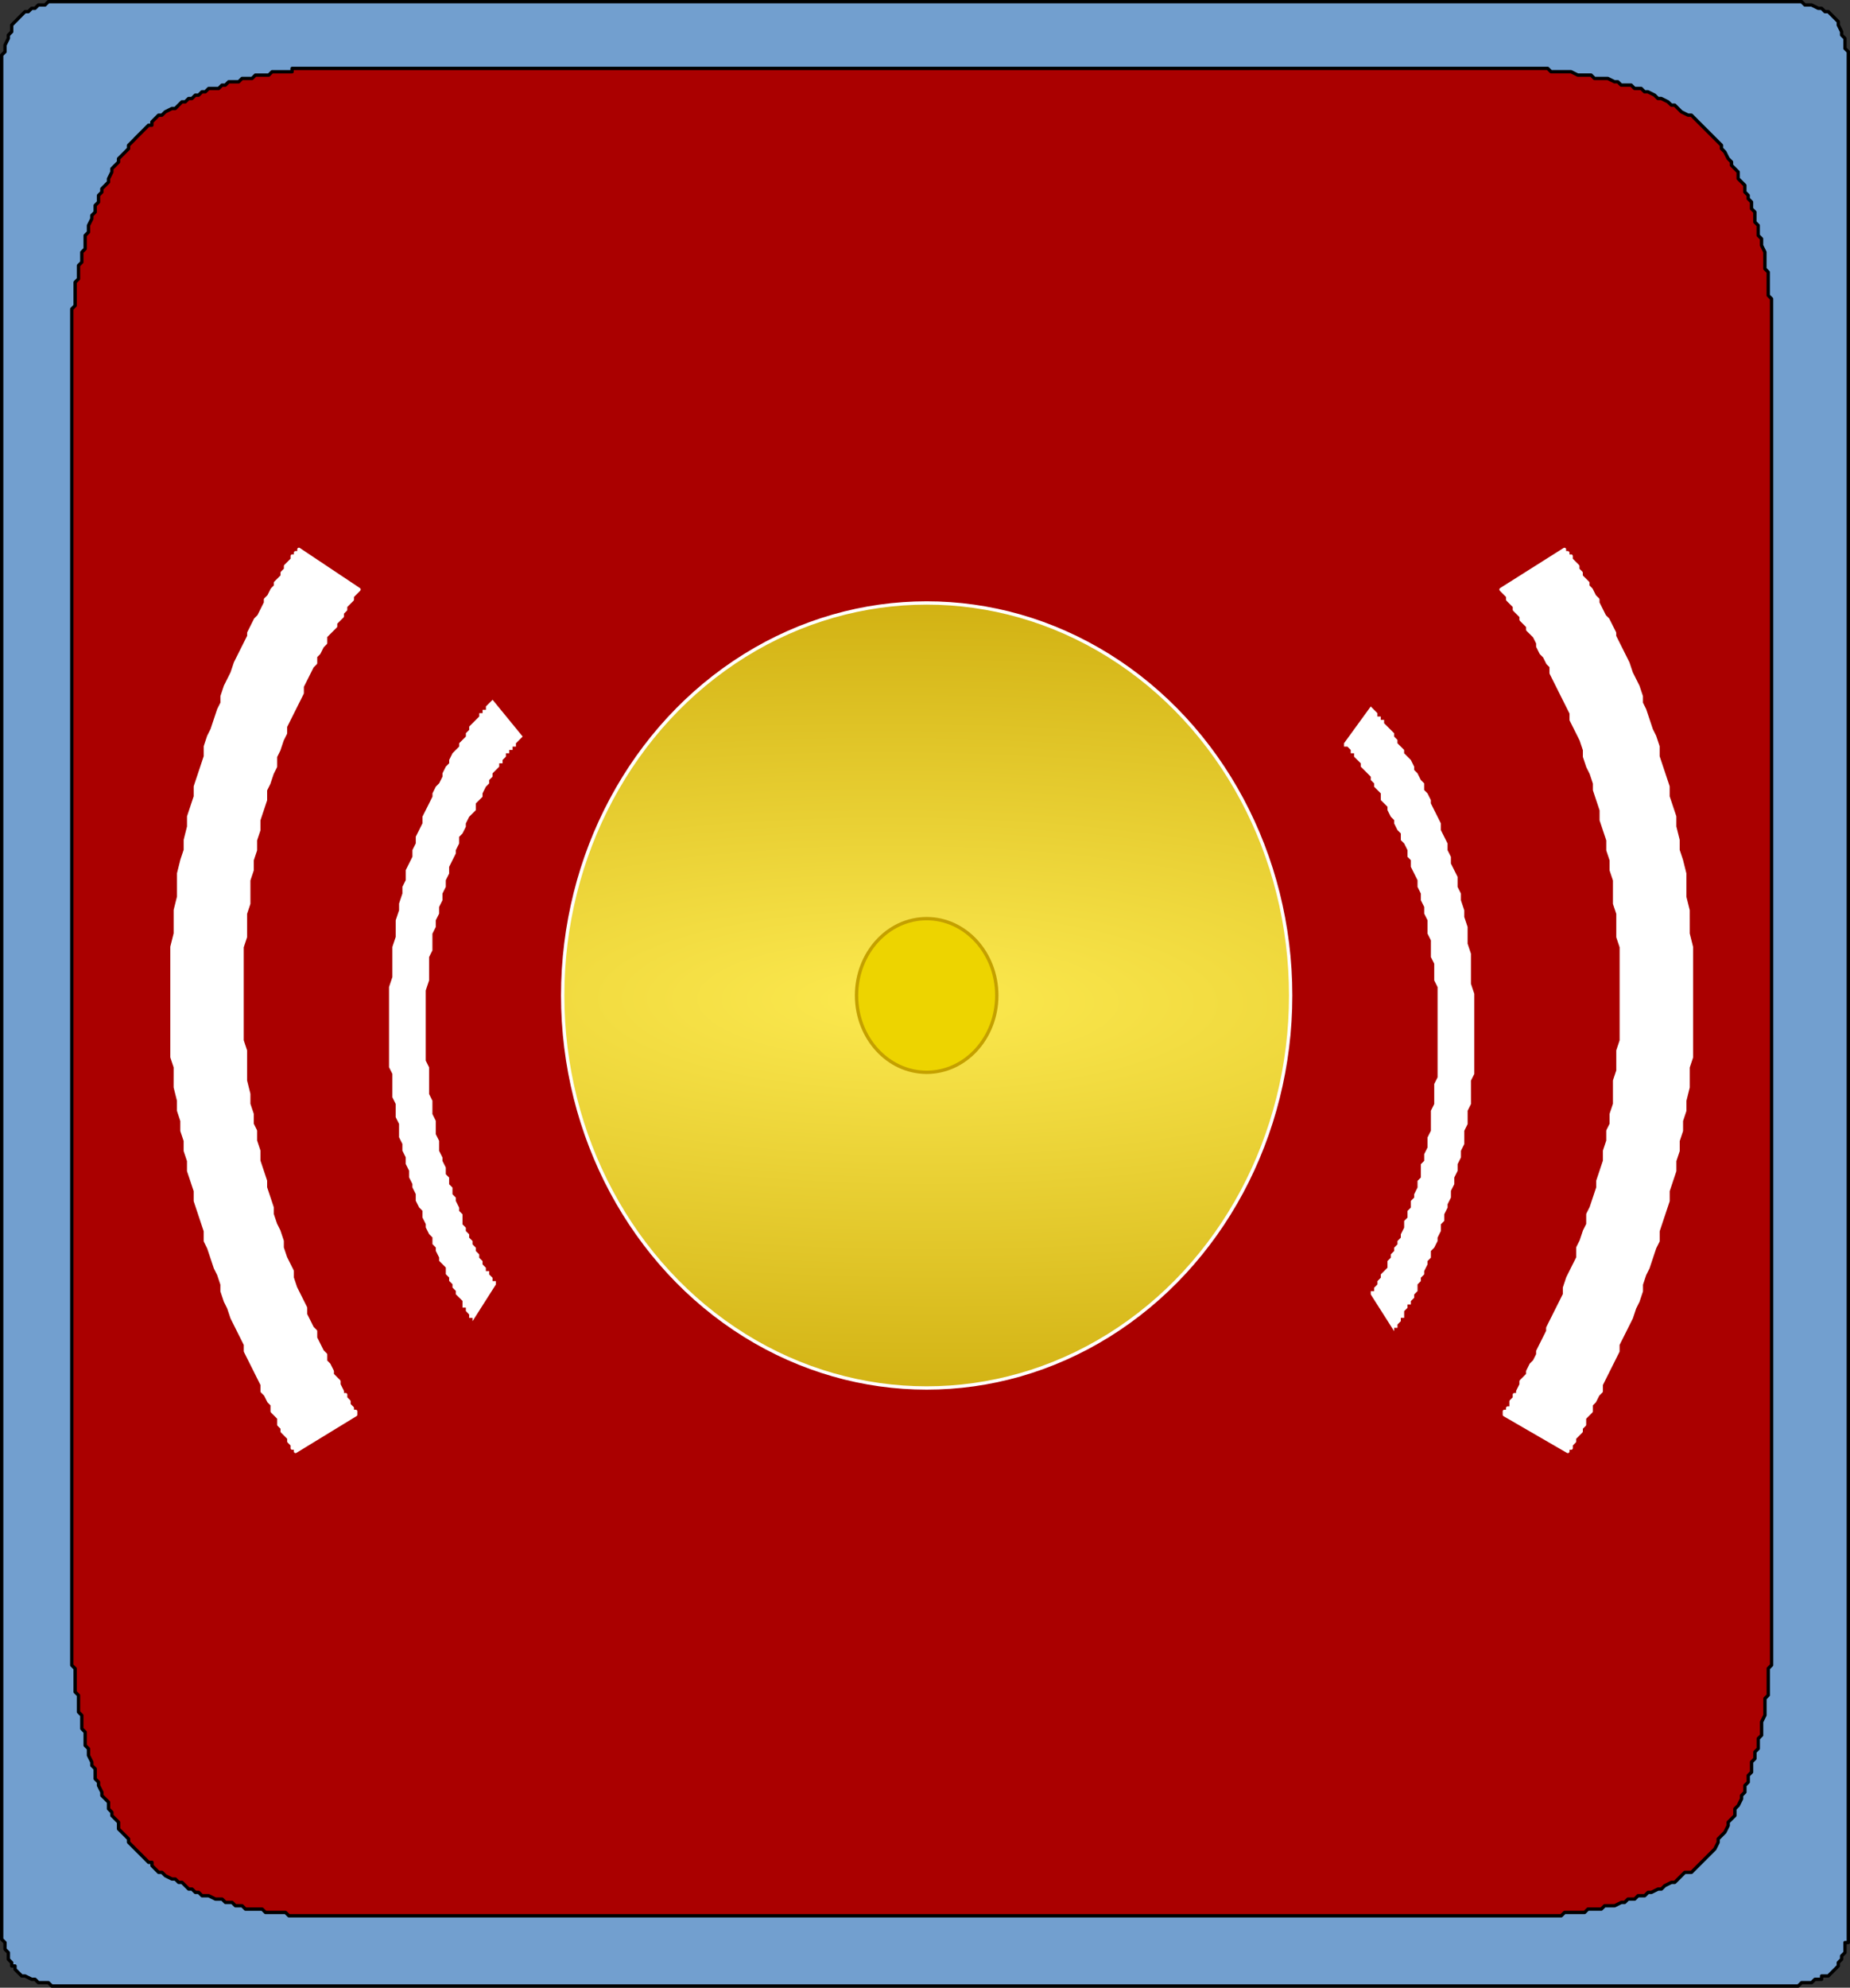
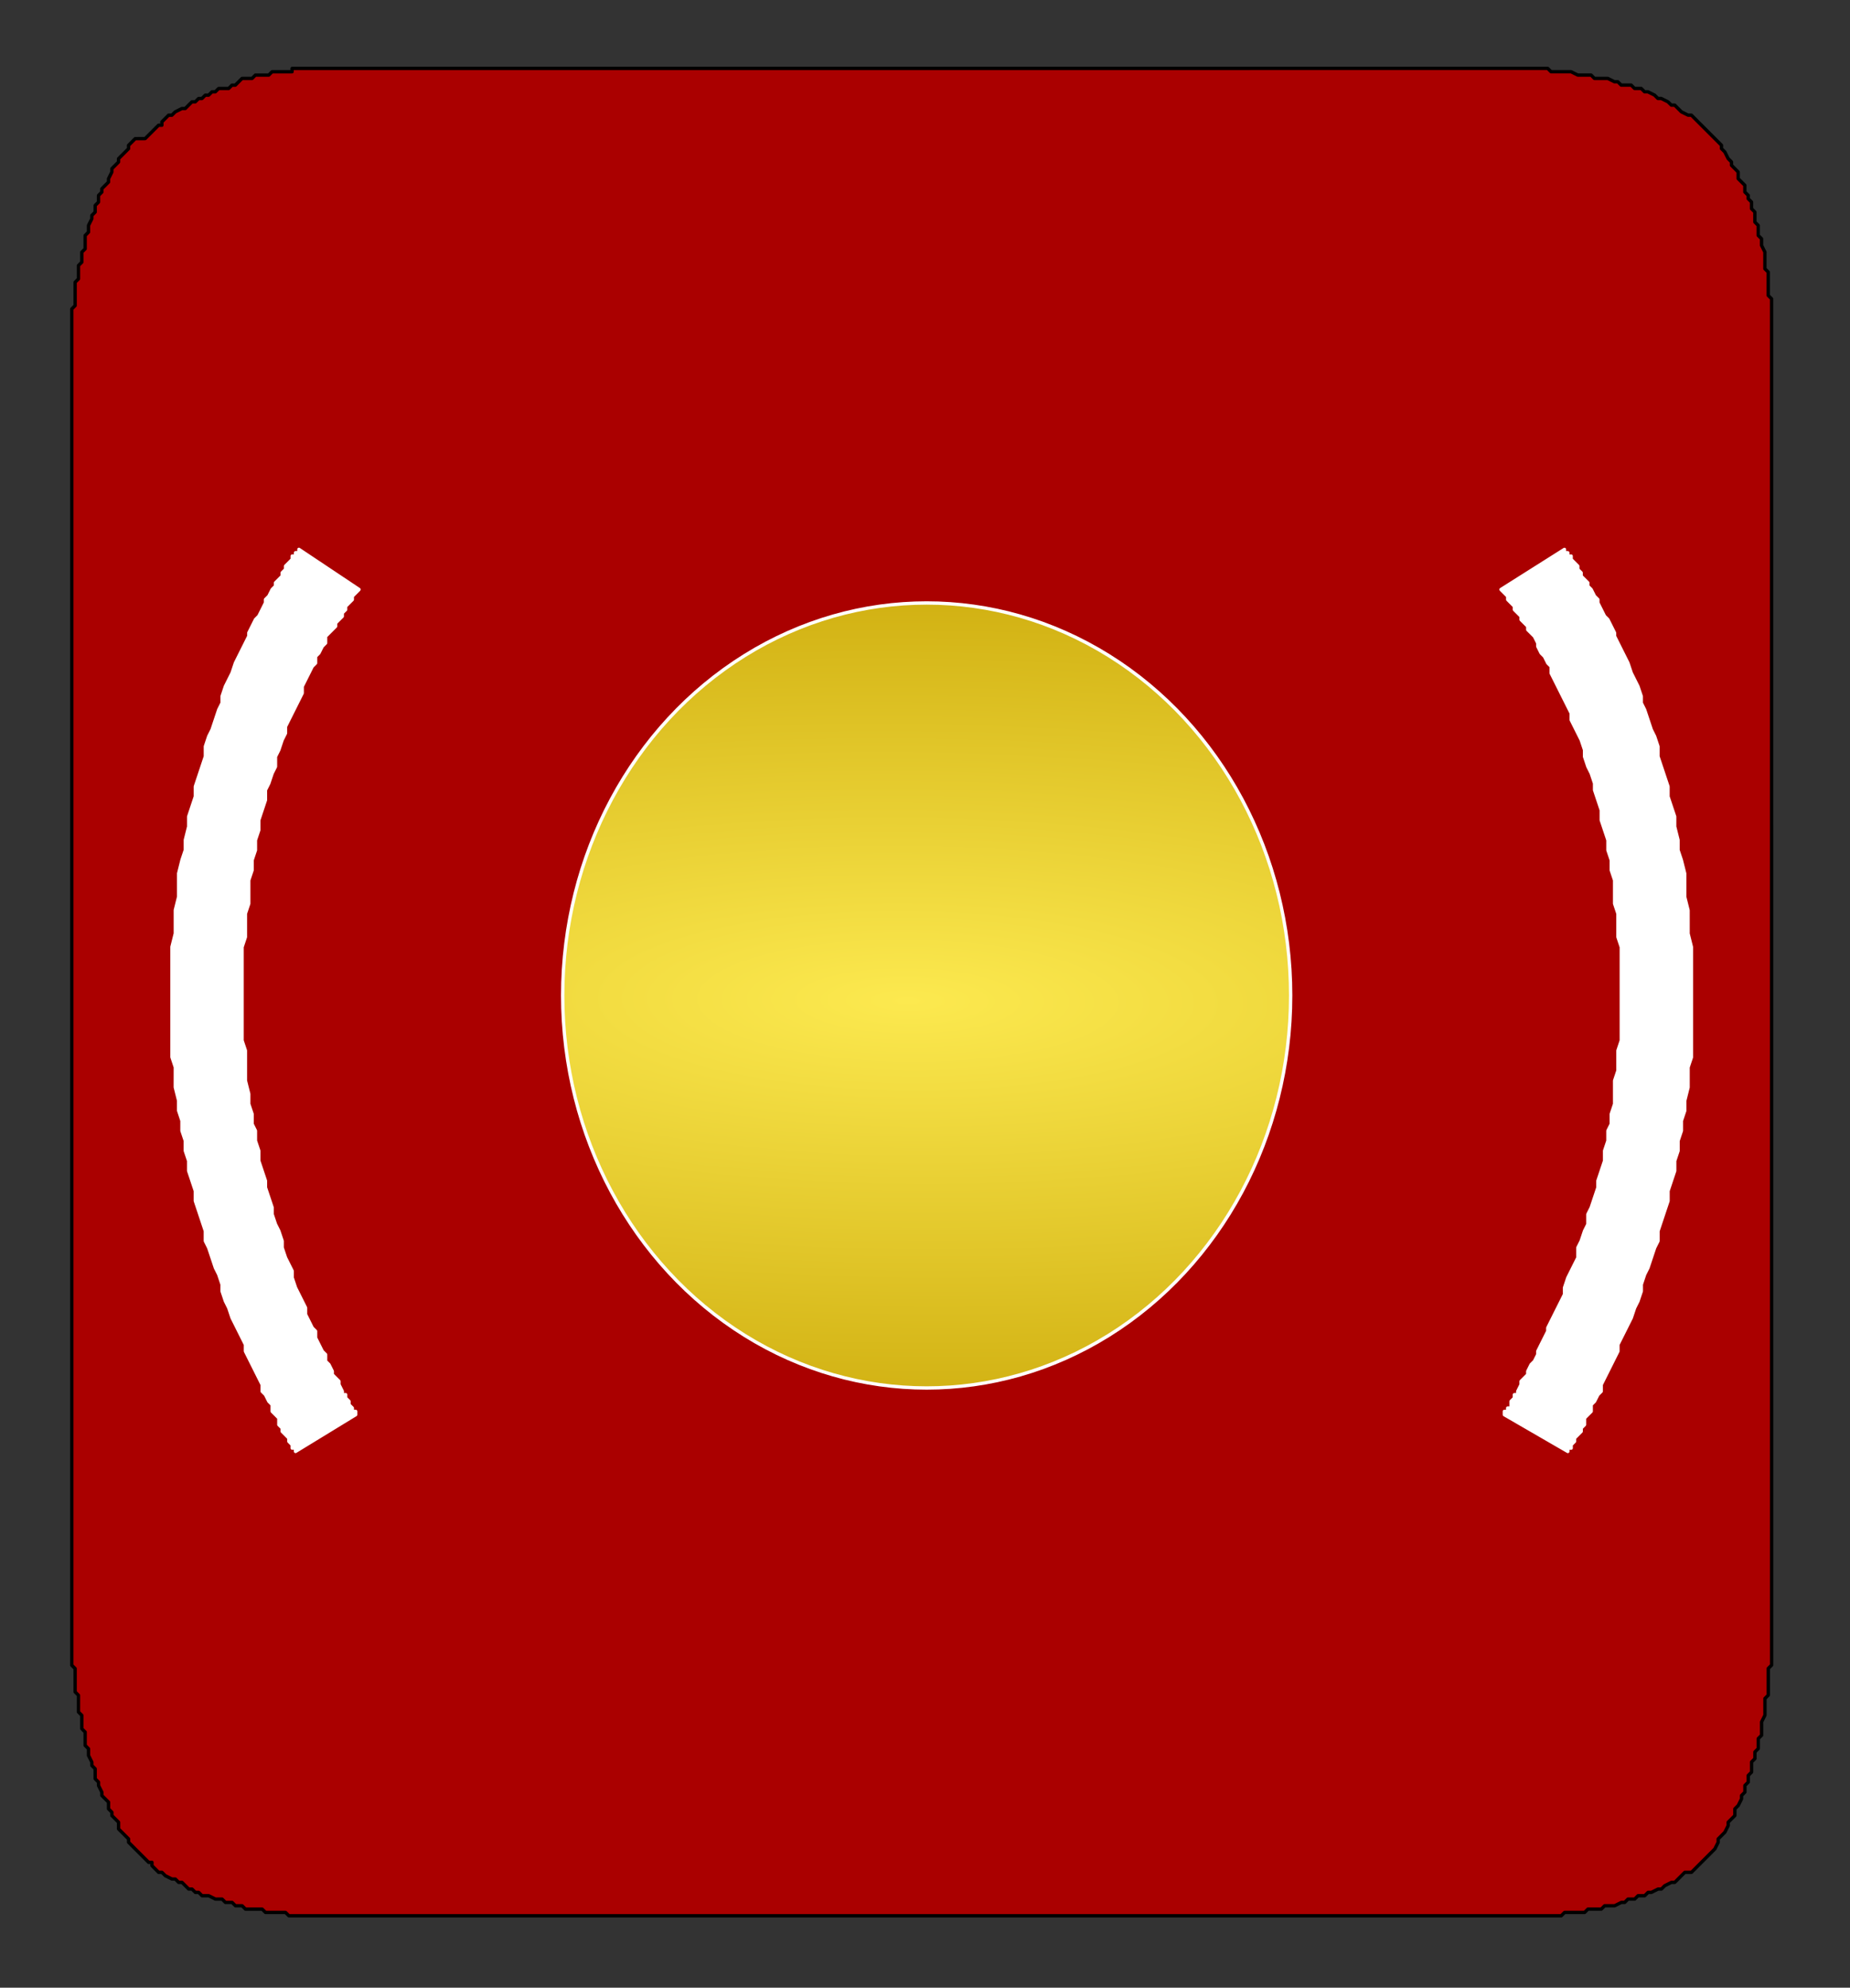
<svg xmlns="http://www.w3.org/2000/svg" viewBox="0 0 166.15 178.42" version="1.0">
  <rect x="0" y="0" width="166.15" height="178.42" fill="#333333" stroke="none" />
  <defs>
    <radialGradient id="a" gradientUnits="userSpaceOnUse" cy="89.989" cx="82.217" gradientTransform="matrix(4.953 .048 -.014 1.435 -324.28 -43.104)" r="32.84">
      <stop stop-color="#fce94f" offset="0" />
      <stop stop-color="#c4a000" offset="1" />
    </radialGradient>
  </defs>
  <g transform="translate(-.15 -.15)" fill-rule="evenodd">
-     <path d="M1.8 1.8l-.6.599v.6l-.3.3v.3l-.3.599v.6l-.3.3v169.12l.3.3v.599l.3.3v.6l.3.3v.3h.3v.3l.6.599h.3l.6.3h.299l.3.3h.9l.3.3h156.85l.3-.3h.9l.3-.3h.599v-.3h.6l.9-.9v-.3l.3-.3v-.3l.3-.3v-.899h.3V4.797l-.3-.302v-.9l-.3-.3v-.3l-.3-.6v-.3l-.9-.899h-.3l-.3-.3h-.3l-.6-.3h-.6l-.3-.3H4.498l-.302.3h-.6l-.3.3h-.3l-.3.3h-.3l-.599.6z" stroke-linejoin="round" stroke="#000" stroke-width=".3" stroke-linecap="round" fill="#729fcf" />
-     <path d="M12.296 12.594l-.6.6v.3l-.9.9v.299l-.6.6v.3l-.3.6v.299l-.6.6v.3l-.299.3v.6l-.3.296v.6l-.3.3v.3l-.3.6v.599l-.299.3v1.2l-.3.298v.9l-.3.299v1.2l-.3.299v2.099l-.3.3v121.74l.3.3v2.099l.3.3v1.499l.3.3v1.2l.3.299v1.2l.3.3v.599l.3.6v.3l.3.3v.899l.3.3v.3l.3.6v.3l.6.599v.6l.3.3v.3l.599.599v.6l.9.9v.299l1.8 1.8h.3v.299l.599.6h.3l.3.3.6.3h.3l.3.3h.3l.6.599h.3l.299.3h.3l.3.3h.6l.6.3h.6l.3.3h.599l.3.3h.6l.3.3h1.5l.3.299h1.799l.3.3h114.27l.3-.3h1.799l.3-.3h1.2l.3-.3h.9l.599-.3h.3l.3-.3h.6l.3-.3h.6l.3-.3h.3l.599-.299h.3l.3-.3.6-.3h.3l.9-.9h.6l2.098-2.098.3-.6v-.3l.6-.6.3-.6v-.3l.6-.599v-.6l.3-.3.3-.6v-.299l.3-.3v-.6l.3-.3v-.599l.3-.3v-.91l.3-.3v-.6l.3-.3v-.899l.3-.3v-1.2l.3-.599v-1.499l.299-.3v-2.399l.3-.3V26.972l-.3-.3v-2.098l-.3-.3v-1.5l-.3-.6v-.592l-.3-.3v-.899l-.3-.3v-.9l-.3-.3v-.6l-.3-.3v-.3l-.3-.299v-.6l-.6-.6v-.597l-.599-.6v-.3l-.3-.3-.3-.6-.3-.3v-.3l-2.699-2.698h-.3l-.6-.3-.6-.6h-.3l-.31-.299-.6-.3h-.3l-.3-.3-.6-.3h-.3l-.3-.3h-.599l-.3-.3h-.9l-.3-.299h-.3l-.6-.3h-1.2l-.3-.3h-1.199l-.6-.3h-1.8l-.3-.3H26.382v.3h-1.796l-.3.3h-1.2l-.3.3h-.899l-.3.3h-.9l-.3.3h-.3l-.3.3h-.899l-.3.3h-.3l-.3.3h-.3l-.3.3h-.3l-.3.3h-.3l-.6.599h-.3l-.6.3-.3.3h-.298l-.6.6v.3h-.3l-1.2 1.198z" stroke-linejoin="round" stroke="#000" stroke-width=".3" stroke-linecap="round" fill="#a00" />
+     <path d="M12.296 12.594l-.6.6v.3l-.9.9v.299l-.6.6v.3l-.3.6v.299l-.6.6v.3l-.299.3v.6l-.3.296v.6l-.3.3v.3l-.3.6v.599l-.299.3v1.2l-.3.298v.9l-.3.299v1.2l-.3.299v2.099l-.3.3v121.74l.3.3v2.099l.3.3v1.499l.3.3v1.2l.3.299v1.2l.3.3v.599l.3.6v.3l.3.3v.899l.3.3v.3l.3.6v.3l.6.599v.6l.3.3v.3l.599.599v.6l.9.9v.299l1.8 1.8h.3v.299l.599.6h.3l.3.3.6.3h.3l.3.3h.3l.6.599h.3l.299.3h.3l.3.3h.6l.6.3h.6l.3.3h.599l.3.3h.6l.3.3h1.5l.3.299h1.799l.3.3h114.27l.3-.3h1.799l.3-.3h1.2l.3-.3h.9l.599-.3h.3l.3-.3h.6l.3-.3h.6l.3-.3h.3l.599-.299h.3l.3-.3.6-.3h.3l.9-.9h.6l2.098-2.098.3-.6v-.3l.6-.6.3-.6v-.3l.6-.599v-.6l.3-.3.3-.6v-.299l.3-.3v-.6l.3-.3v-.599l.3-.3v-.91l.3-.3v-.6l.3-.3v-.899l.3-.3v-1.2l.3-.599v-1.499l.299-.3v-2.399l.3-.3V26.972l-.3-.3v-2.098l-.3-.3v-1.5l-.3-.6v-.592l-.3-.3v-.899l-.3-.3v-.9l-.3-.3v-.6l-.3-.3v-.3l-.3-.299v-.6l-.6-.6v-.597l-.599-.6v-.3l-.3-.3-.3-.6-.3-.3v-.3l-2.699-2.698h-.3l-.6-.3-.6-.6h-.3l-.31-.299-.6-.3h-.3l-.3-.3-.6-.3h-.3l-.3-.3h-.599l-.3-.3h-.9l-.3-.299h-.3l-.6-.3h-1.2l-.3-.3h-1.199l-.6-.3h-1.8l-.3-.3H26.382v.3h-1.796l-.3.3h-1.2l-.3.3h-.899l-.3.3l-.3.3h-.3l-.3.3h-.899l-.3.3h-.3l-.3.3h-.3l-.3.3h-.3l-.3.3h-.3l-.6.599h-.3l-.6.3-.3.3h-.298l-.6.6v.3h-.3l-1.2 1.198z" stroke-linejoin="round" stroke="#000" stroke-width=".3" stroke-linecap="round" fill="#a00" />
    <ellipse cx="83.375" rx="32.69" ry="35.232" cy="89.505" stroke-linejoin="round" stroke="#fff" stroke-width=".3" stroke-linecap="round" fill="url(#a)" />
-     <ellipse rx="6.298" transform="translate(0 .15)" ry="6.897" cy="89.355" cx="83.375" stroke-linejoin="round" stroke="#c4a000" stroke-width=".3" stroke-linecap="round" fill="#edd400" />
    <path d="M32.39 53.073l-.6.6v.3l-.6.6v.3l-.3.299v.3l-.6.6v.3l-.898.897v.6l-.3.3-.3.6-.3.3v.6l-.3.299-.3.6-.3.6-.3.6v.599l-.3.6-.3.6-.3.599-.3.6-.3.6v.599l-.3.6-.3.9-.299.599v.9l-.3.6-.3.899-.3.6v.899l-.3.9-.3.9v.899l-.3.9v.899l-.3.9v.899l-.3.9v2.098l-.3.9v2.099l-.3.9v8.395l.3.9v2.699l.3 1.199v.9l.3.9v.899l.3.6v.899l.3.9v.899l.3.9.3.9v.599l.3.9.3.899v.6l.3.9.3.599.3.9v.6l.3.899.3.6.3.599v.6l.3.9.3.599.3.6.3.6v.6l.3.599.299.6.3.3v.599l.3.6.3.6.3.3v.599l.3.3.3.6v.3l.6.6v.299l.3.6v.3h.3v.3l.299.3v.299l.3.3v.3h.3v.3l-5.399 3.298v-.3h-.3v-.3l-.3-.3v-.3l-.6-.6v-.299l-.3-.3v-.6l-.599-.6v-.599l-.3-.3-.3-.6-.3-.3v-.599l-.3-.6-.3-.6-.3-.6-.3-.599-.3-.6v-.6l-.3-.599-.3-.6-.299-.6-.3-.599-.3-.9-.3-.6-.3-.899v-.6l-.3-.9-.3-.599-.3-.9-.3-.899-.3-.6v-.9l-.3-.899-.299-.9-.3-.899v-.9l-.3-.899-.3-.9v-.899l-.3-.9v-.9l-.3-.899v-.9l-.3-.91v-.899l-.3-1.2V95.94l-.3-.9v-9.895l.3-1.2v-2.099l.3-1.2v-2.098l.3-1.2.3-.9v-.9l.3-1.198v-.9l.299-.9.3-.9v-.9l.3-.899.3-.9.3-.899v-.899l.3-.9.3-.599.3-.9.3-.9.3-.599v-.6l.3-.9.299-.599.3-.6.3-.899.3-.6.3-.6.3-.6.3-.599v-.3l.3-.6.3-.6.3-.3.3-.599.299-.6v-.298l.3-.3.3-.6.3-.3v-.3l.6-.6v-.3l.3-.3v-.3l.6-.599v-.3h.3v-.299h.3v-.3l5.398 3.599zM134.96 53.073l.6.6v.3l.6.6v.3l.6.599v.3l.6.6v.3l.6.599.299.6v.3l.3.6.3.299.3.6.3.3v.6l.3.599.3.6.3.6.3.599.3.6.3.6v.6l.299.599.3.6.3.6.3.899v.6l.3.899.3.6.3.9v.599l.3.9.3.9v.899l.3.9.3.899v.9l.3.899v.9l.299.899v2.099l.3.9v2.099l.3.9v8.395l-.3.9v1.799l-.3.9v2.098l-.3.9v.9l-.3.599v.9l-.3.899v.9l-.3.9-.3.899v.6l-.3.899-.3.9-.3.6v.899l-.3.6-.3.899-.299.6v.9l-.3.599-.3.6-.3.6-.3.899v.6l-.3.6-.3.599-.3.6-.3.6-.3.599v.3l-.3.6-.3.6-.299.599v.3l-.3.6-.3.3-.3.6v.299l-.6.6v.3l-.3.6v.299h-.3v.3l-.3.3v.6h-.3v.3h-.3v.3l5.7 3.298v-.3h.3v-.3l.299-.3v-.3l.6-.6v-.3l.3-.3v-.599l.6-.6v-.6l.3-.3.3-.599.3-.3v-.6l.3-.6.3-.599.3-.6.299-.6.3-.599v-.6l.3-.6.3-.6.3-.599.3-.6.3-.899.3-.6.3-.9v-.599l.3-.9.3-.6.299-.899.3-.9.3-.599v-.9l.3-.9.3-.899.3-.9v-.899l.3-.9.3-.899v-.9l.3-.899v-.9l.3-.9v-.899l.3-.9v-.899l.299-1.2v-1.798l.3-.9v-9.895l-.3-1.2V81.86l-.3-1.2V78.56l-.3-1.2-.3-.899v-.91l-.3-1.199v-.9l-.3-.9-.3-.899v-.9l-.3-.9-.3-.899-.3-.9v-.898l-.3-.9-.299-.6-.3-.9-.3-.899-.3-.6v-.6l-.3-.899-.3-.6-.3-.599-.3-.9-.3-.6-.3-.599-.3-.6-.299-.6v-.3l-.3-.6-.3-.599-.3-.3-.3-.6-.3-.599v-.299l-.3-.3-.3-.6-.3-.3v-.3l-.6-.599v-.3l-.3-.3v-.3l-.599-.6v-.3h-.3v-.298h-.3v-.3l-5.698 3.598z" stroke-linejoin="round" stroke="#fff" stroke-width=".3" stroke-linecap="round" fill="#fff" />
-     <path d="M47.086 66.267l-.6.6v.3h-.3v.3h-.3v.3h-.3v.3l-.3.299v.3h-.3v.3l-.6.6v.3l-.3.3v.299l-.299.3-.3.6v.3l-.6.599v.6l-.6.6-.3.6v.299l-.3.6-.3.3v.6l-.3.599v.3l-.3.6-.299.6v.599l-.3.6v.6l-.3.599v.6l-.3.6v.6l-.3.599v.6l-.3.6v1.498l-.3.6v2.1l-.3.899v6.297l.3.6v2.398l.3.6v1.2l.3.599v1.2l.3.599v.9l.3.6v.3l.3.599v.6l.3.3v.6l.3.299v.6l.3.3v.3l.3.599v.3l.3.3v.9l.3.3v.299l.3.3v.3l.3.3v.3l.3.3v.3l.3.299v.3l.3.3v.3l.299.3v.3h.3v.299l.3.3v.3h.3v.3l-2.1 3.298v-.3h-.3v-.3l-.299-.32v-.3h-.3v-.6l-.6-.599v-.3l-.3-.3v-.3l-.3-.3v-.3l-.299-.3v-.599l-.6-.6v-.3l-.3-.599v-.3l-.3-.3v-.6l-.3-.3-.3-.6v-.299l-.3-.6v-.6l-.3-.3-.3-.599v-.6l-.3-.6v-.3l-.3-.599v-.6l-.3-.6v-.599l-.299-.6v-.6l-.3-.6v-1.198l-.3-.6v-1.19l-.299-.6v-2.098l-.3-.6v-7.196l.3-.9v-2.699l.3-.9V82.75l.3-.9v-.6l.3-.9v-.599l.3-.6v-.899l.3-.6.3-.6v-.6l.3-.599v-.6l.3-.6.3-.599v-.6l.3-.6.3-.599.3-.6v-.296l.299-.6.3-.3.3-.599v-.3l.3-.6.3-.3v-.3l.3-.6.6-.599v-.3l.6-.6v-.3l.3-.3v-.298l.899-.9v-.3h.3v-.3h.3v-.3l.6-.6 2.699 3.299zM120.86 66.867v.3h.3l.3.3v.3h.3v.3l.6.6v.299l.9.9v.3l.3.3v.3l.599.599v.6l.6.6v.296l.3.6.3.3v.3l.3.6.3.3v.599l.3.3.3.6v.6l.3.299v.6l.3.6.299.599v.6l.3.6v.6l.3.599v.6l.3.6v1.199l.3.6v1.499l.3.6v1.499l.3.6v8.095l-.3.6v1.8l-.3.599v1.799l-.3.6v.9l-.3.599v.6l-.3.3v1.199l-.3.3v.6l-.3.6v.299l-.3.3v.6l-.3.3v.599l-.3.3v.6l-.3.6v.3l-.3.299v.3l-.3.3v.3l-.3.3v.3l-.3.3v.599l-.599.6v.3l-.3.3v.299l-.3.3v.3h-.3v.3l2.1 3.298v-.3h.3v-.3l.3-.3v-.3h.3v-.6l.3-.299v-.3h.3v-.3l.3-.3v-.3l.3-.3v-.599l.299-.3v-.3l.3-.3v-.3l.3-.599v-.3l.3-.3v-.6l.3-.3.3-.599v-.3l.3-.6v-.6l.3-.3v-.599l.3-.6v-.3l.3-.599v-.6l.3-.6v-.6l.299-.599v-.6l.3-.6v-.599l.3-.6v-1.199l.3-.6v-1.2l.3-.599V97.15l.3-.6v-7.196l-.3-.9v-2.698l-.3-.9v-1.499l-.3-.9v-.6l-.3-.899v-.6l-.3-.6v-.899l-.3-.6-.3-.6v-.599l-.3-.6v-.6l-.3-.599-.3-.6v-.6l-.3-.6-.3-.599-.3-.6v-.3l-.3-.599-.3-.3v-.6l-.299-.3-.3-.6-.3-.299v-.3l-.3-.6-.6-.6v-.3l-.6-.599v-.3l-.3-.3v-.3l-.899-.899v-.3h-.3v-.3h-.3v-.3l-.6-.6-2.399 3.3z" fill="#fff" />
  </g>
</svg>